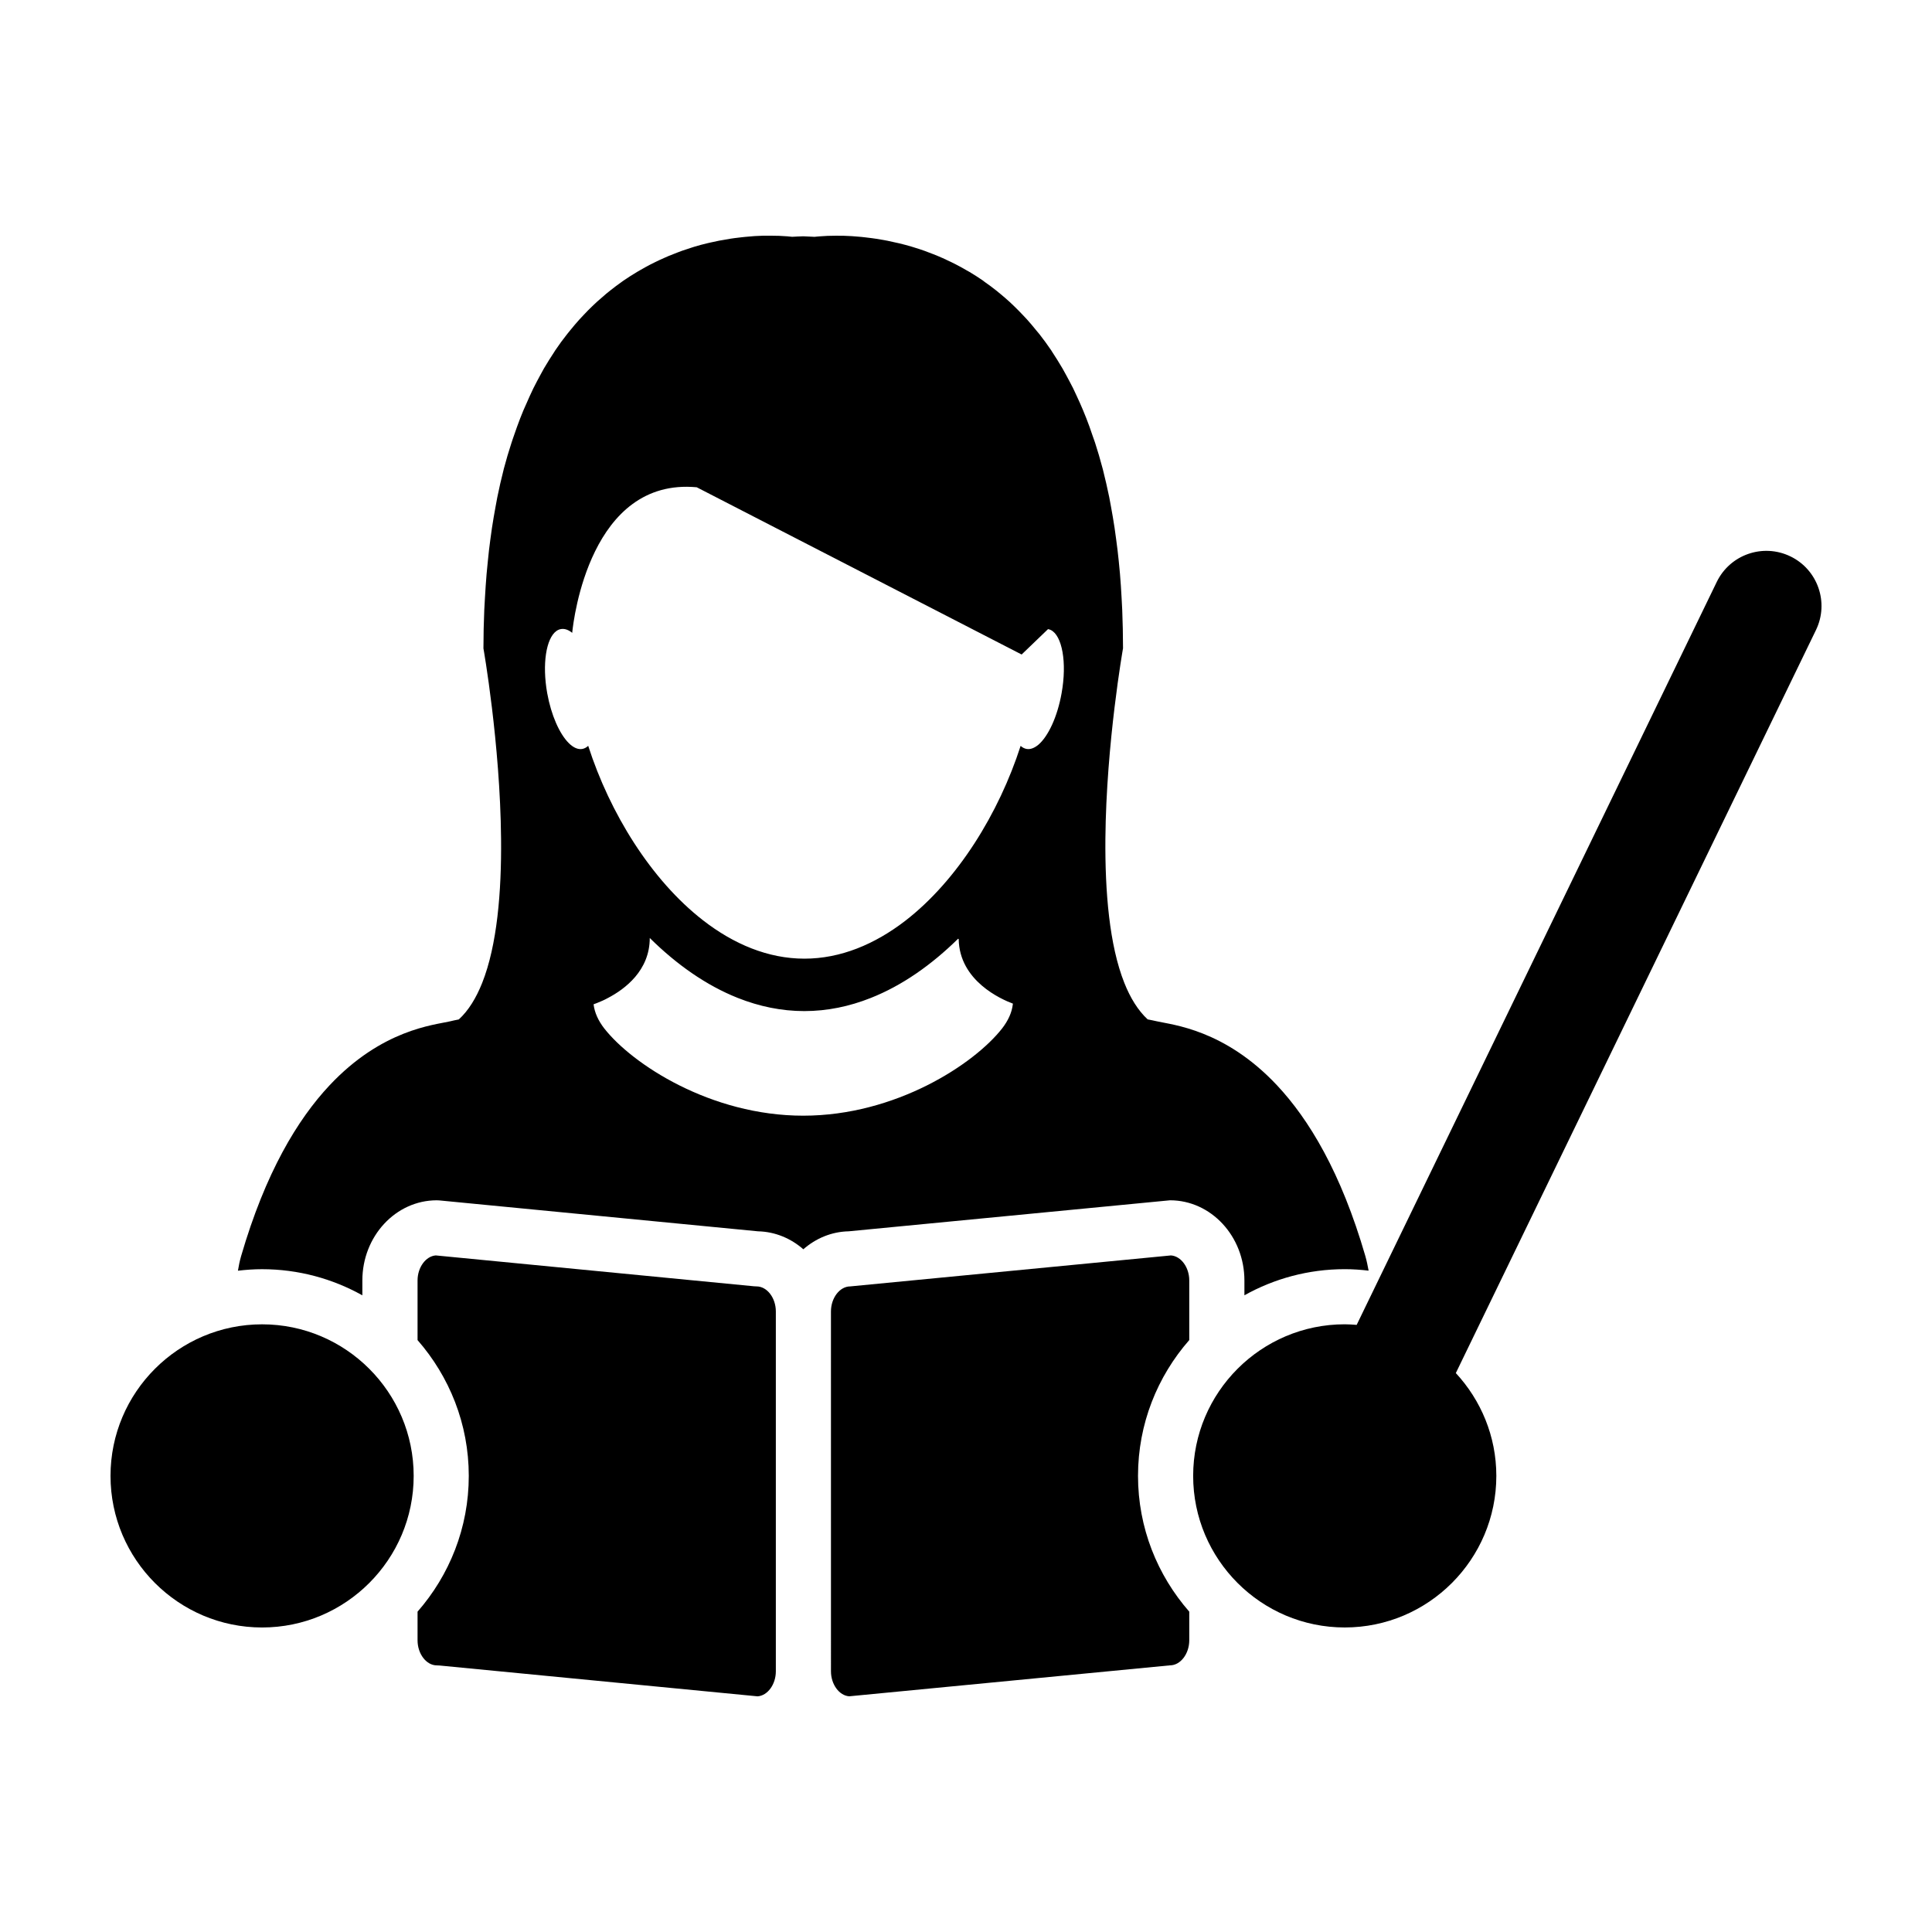
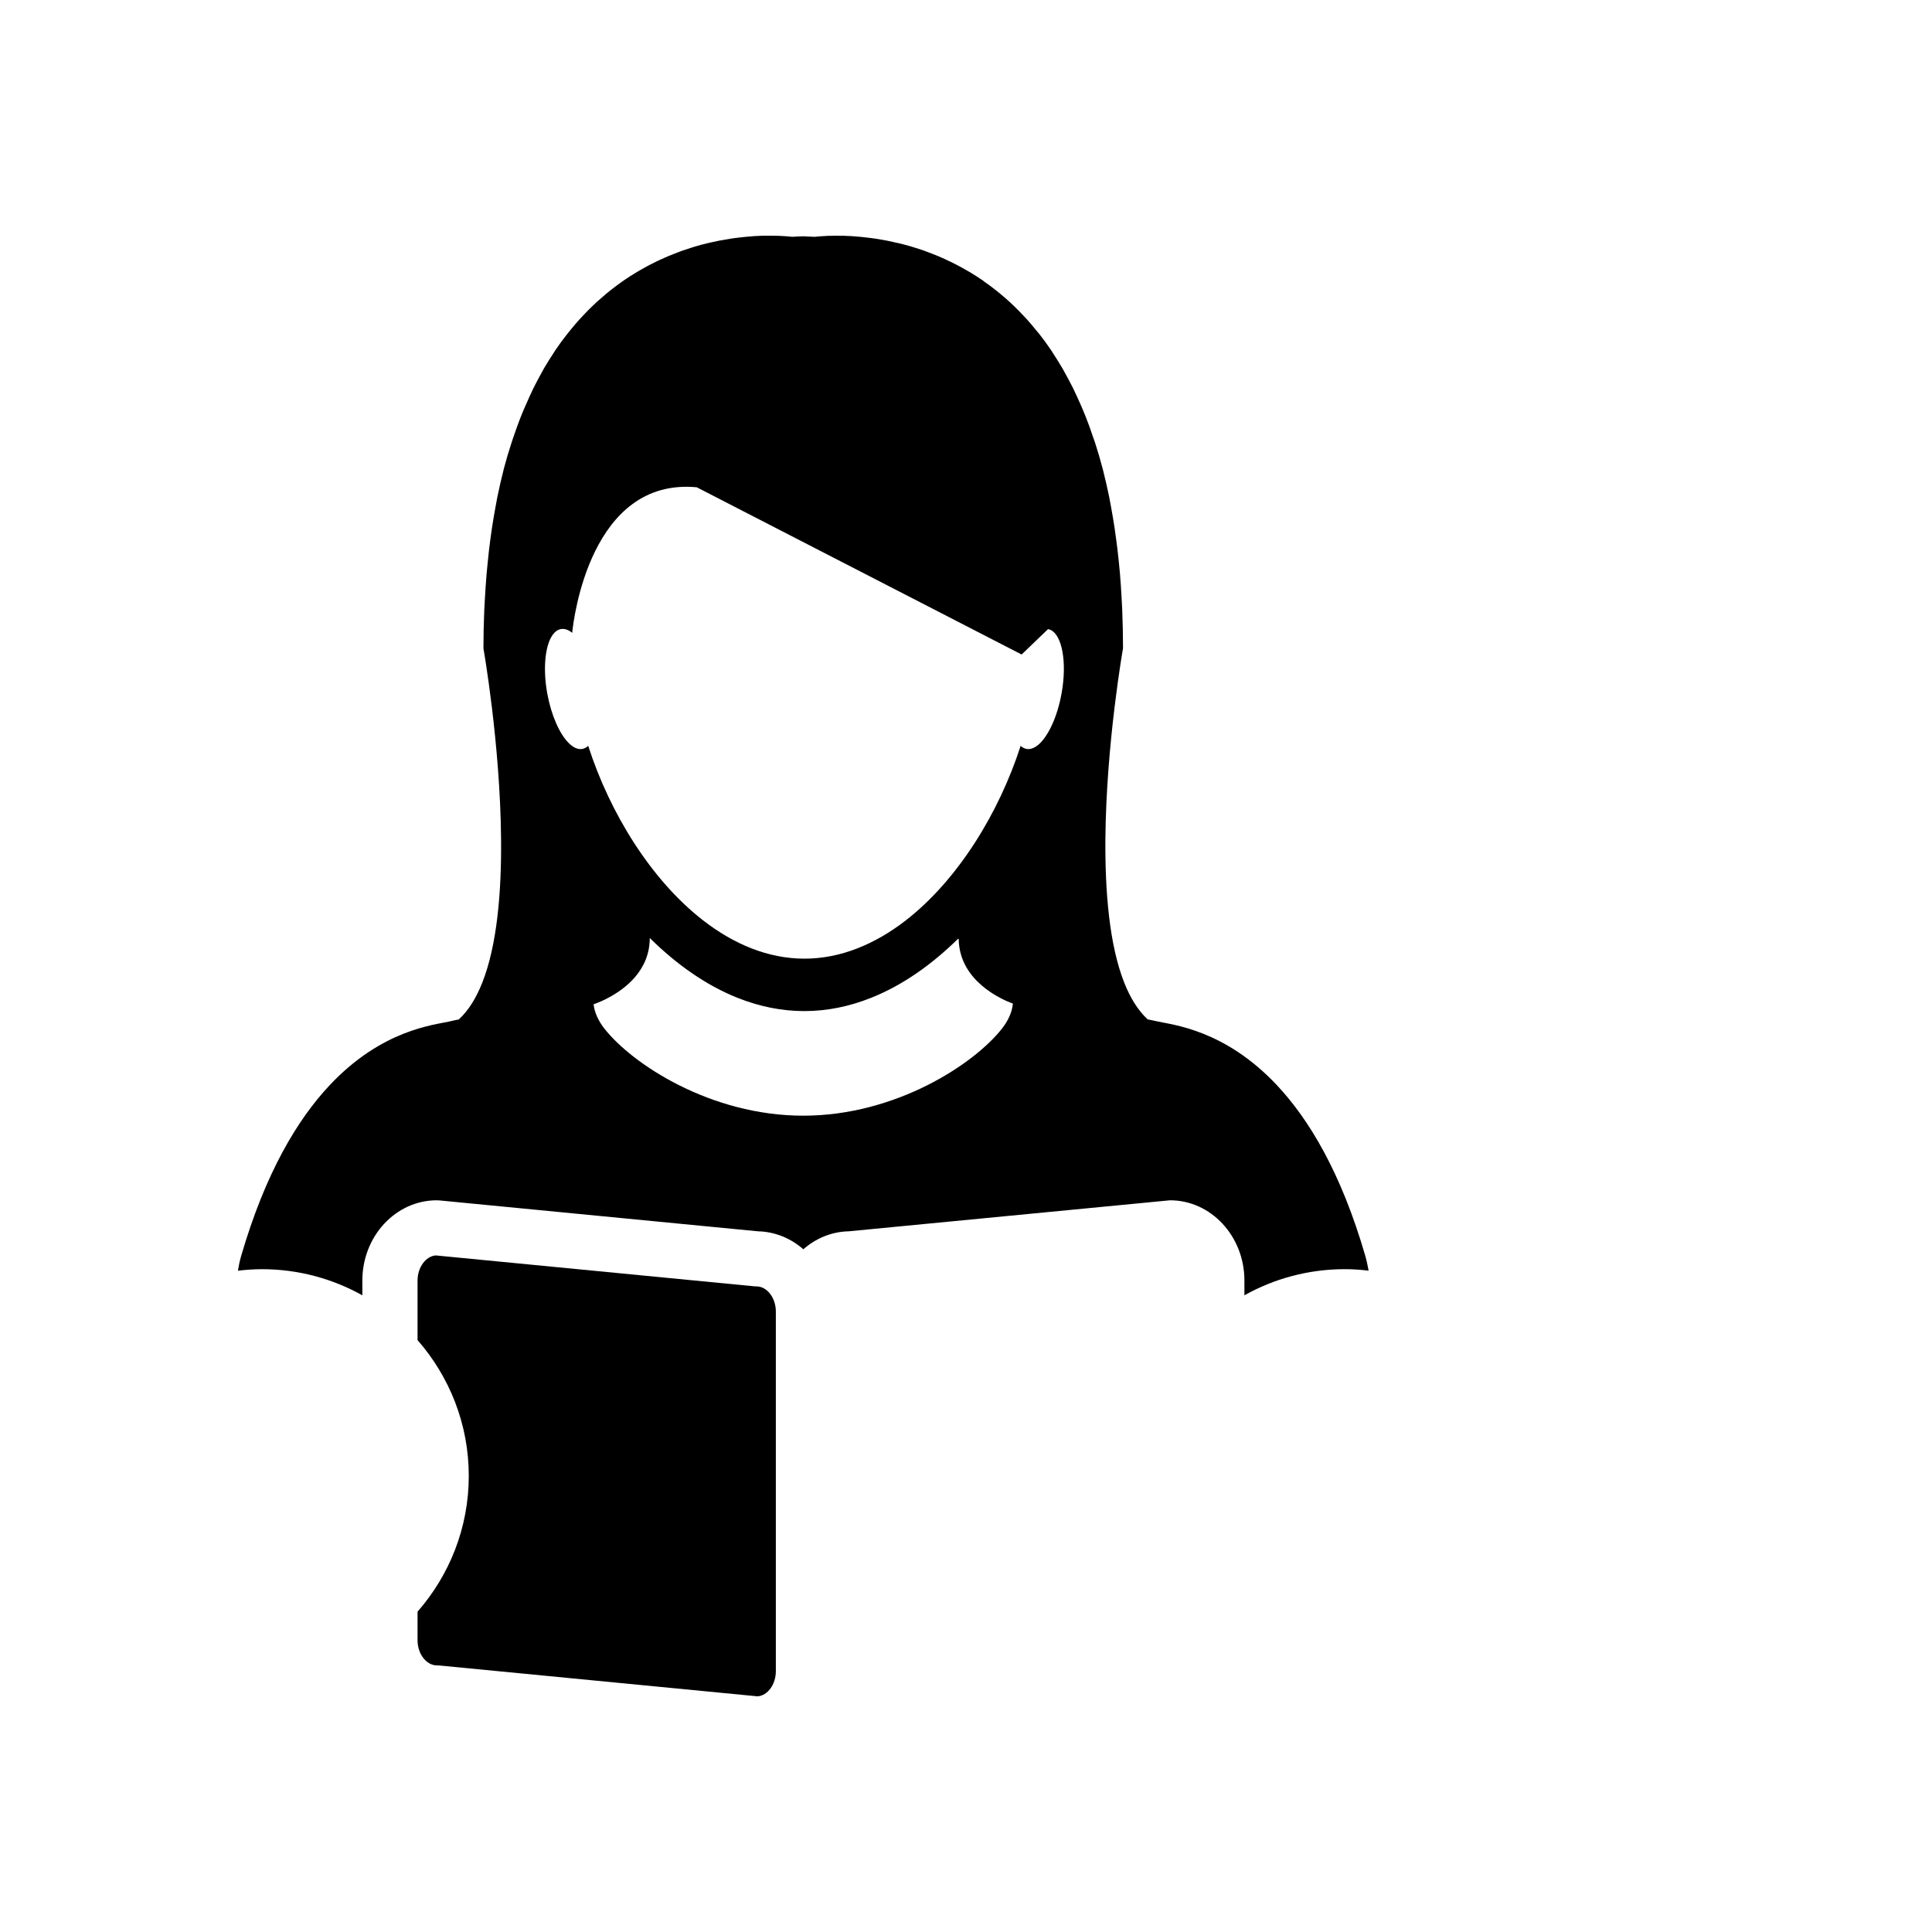
<svg xmlns="http://www.w3.org/2000/svg" fill="#000000" width="800px" height="800px" version="1.1" viewBox="144 144 512 512">
  <g>
-     <path d="m618.48 291.45c-7.266-3.523-16-0.488-19.523 6.769l-95.426 196.89c-1.043-0.082-2.098-0.156-3.16-0.156-22.148 0-40.172 18.016-40.172 40.172 0 22.148 18.02 40.172 40.172 40.172 22.152 0 40.172-18.027 40.172-40.172 0-10.523-4.098-20.078-10.734-27.246l95.441-196.91c3.523-7.262 0.488-16.004-6.769-19.52z" />
    <path d="m454.07 462.09c10.867 0 19.711 9.531 19.711 21.254v3.918c7.879-4.394 16.938-6.918 26.586-6.918 2.141 0 4.246 0.145 6.328 0.395-0.238-1.309-0.504-2.606-0.867-3.883-6.438-22.184-14.957-36.223-23.406-45.242-13.91-14.816-27.68-16-31.883-16.969-0.797-0.172-1.586-0.352-2.402-0.5-2.562-2.383-4.606-5.703-6.184-9.688-3.961-9.961-5.125-24.133-5.012-38.203 0.223-25.34 4.672-50.453 4.672-50.453v-0.004c0-3.512-0.086-6.871-0.211-10.172-0.047-1.043-0.109-2.031-0.16-3.055-0.121-2.227-0.258-4.418-0.441-6.535-0.105-1.129-0.207-2.211-0.316-3.309-0.191-1.961-0.43-3.875-0.684-5.742-0.137-1.047-0.273-2.102-0.43-3.113-0.289-1.91-0.609-3.777-0.945-5.598-0.168-0.836-0.309-1.699-0.469-2.527-0.52-2.481-1.062-4.906-1.656-7.227-0.039-0.086-0.039-0.168-0.07-0.273-0.637-2.43-1.316-4.731-2.039-6.957-0.238-0.664-0.457-1.293-0.684-1.945-0.5-1.535-1.062-3.043-1.621-4.492-0.281-0.73-0.57-1.449-0.867-2.137-0.535-1.309-1.125-2.586-1.699-3.824-0.309-0.68-0.613-1.355-0.938-2.004-0.641-1.25-1.27-2.453-1.91-3.617-0.312-0.551-0.609-1.102-0.906-1.633-0.871-1.496-1.789-2.953-2.695-4.332-0.082-0.137-0.156-0.281-0.266-0.43-1.027-1.516-2.082-2.957-3.141-4.309-0.316-0.402-0.637-0.77-0.961-1.152-0.766-0.945-1.531-1.867-2.328-2.746-0.406-0.438-0.812-0.848-1.215-1.293-0.727-0.77-1.461-1.516-2.211-2.238-0.414-0.402-0.82-0.801-1.23-1.168-0.785-0.719-1.566-1.379-2.359-2.039-0.383-0.324-0.766-0.648-1.148-0.945-0.996-0.789-2.004-1.543-3.027-2.246-0.156-0.133-0.332-0.273-0.484-0.379-1.176-0.82-2.379-1.57-3.566-2.289-0.344-0.203-0.691-0.383-1.027-0.574-0.848-0.504-1.703-0.961-2.523-1.387-0.449-0.23-0.875-0.438-1.309-0.656-0.77-0.367-1.512-0.727-2.266-1.059-0.453-0.203-0.875-0.383-1.32-0.57-0.77-0.324-1.516-0.609-2.297-0.898-0.395-0.145-0.805-0.301-1.18-0.449-0.891-0.324-1.793-0.613-2.66-0.875-0.242-0.066-0.5-0.168-0.73-0.227-1.102-0.328-2.176-0.613-3.231-0.871-0.359-0.09-0.68-0.152-1.023-0.223-0.719-0.168-1.441-0.332-2.133-0.473-0.406-0.082-0.812-0.156-1.199-0.223-0.613-0.105-1.23-0.211-1.805-0.301-0.406-0.066-0.801-0.121-1.164-0.168-0.57-0.082-1.148-0.145-1.703-0.207-0.371-0.031-0.719-0.09-1.062-0.121-0.586-0.051-1.148-0.105-1.703-0.141-0.293-0.016-0.578-0.051-0.836-0.066-0.777-0.051-1.492-0.059-2.191-0.102-0.324-0.004-0.598-0.004-0.922-0.004-0.344 0-0.715-0.012-1.047-0.012-1.707 0-3.078 0.066-4.055 0.152-0.133 0-0.215 0-0.324 0.02-0.348 0.016-0.629 0.047-0.828 0.07-0.082 0.004-0.172 0.016-0.223 0.023-0.191 0.016-0.309 0.031-0.309 0.031-0.996-0.066-1.988-0.109-2.969-0.141-0.984 0.023-1.961 0.082-2.969 0.133 0 0-0.121-0.012-0.309-0.031-0.066-0.004-0.156-0.012-0.211-0.02-0.191-0.02-0.492-0.051-0.828-0.082-0.098-0.004-0.203-0.012-0.328-0.016-0.977-0.086-2.336-0.145-4.051-0.145h-1.094c-0.301 0-0.555 0-0.863 0.004-0.699 0.016-1.445 0.055-2.215 0.098-0.227 0.016-0.484 0.039-0.727 0.059-0.578 0.031-1.18 0.086-1.812 0.156-0.332 0.016-0.66 0.066-0.984 0.105-0.59 0.059-1.184 0.137-1.805 0.215-0.359 0.055-0.715 0.109-1.078 0.156-0.648 0.105-1.289 0.211-1.965 0.344-0.348 0.066-0.707 0.109-1.062 0.18-0.777 0.156-1.543 0.332-2.352 0.504-0.273 0.066-0.527 0.125-0.82 0.188-1.09 0.258-2.195 0.551-3.309 0.887-0.18 0.047-0.359 0.117-0.539 0.168-0.926 0.293-1.879 0.605-2.836 0.938-0.363 0.133-0.734 0.273-1.102 0.414-0.801 0.301-1.594 0.613-2.398 0.945-0.406 0.172-0.82 0.344-1.219 0.535-0.801 0.332-1.594 0.727-2.398 1.113-0.402 0.191-0.805 0.387-1.203 0.598-0.875 0.457-1.785 0.953-2.676 1.473-0.293 0.18-0.598 0.332-0.902 0.52-1.199 0.719-2.402 1.48-3.617 2.312-0.109 0.082-0.223 0.172-0.332 0.242-1.066 0.746-2.133 1.543-3.184 2.383-0.359 0.281-0.715 0.586-1.074 0.867-0.816 0.684-1.621 1.387-2.43 2.117-0.406 0.379-0.805 0.754-1.199 1.129-0.777 0.734-1.527 1.508-2.281 2.309-0.383 0.406-0.77 0.82-1.148 1.223-0.812 0.902-1.613 1.848-2.402 2.82-0.293 0.367-0.59 0.699-0.875 1.082-1.082 1.367-2.144 2.805-3.176 4.344-0.082 0.109-0.141 0.242-0.211 0.344-0.941 1.402-1.84 2.875-2.762 4.418-0.293 0.504-0.562 1.055-0.867 1.582-0.645 1.188-1.301 2.41-1.93 3.672-0.324 0.648-0.625 1.305-0.926 1.977-0.578 1.254-1.148 2.543-1.719 3.875-0.277 0.699-0.578 1.391-0.848 2.106-0.57 1.473-1.117 2.992-1.648 4.555-0.207 0.637-0.449 1.238-0.641 1.883-0.734 2.242-1.426 4.559-2.062 6.984-0.02 0.098-0.051 0.203-0.066 0.293-0.59 2.312-1.152 4.727-1.648 7.203-0.156 0.828-0.301 1.676-0.465 2.5-0.332 1.82-0.664 3.699-0.953 5.621-0.156 1.008-0.289 2.062-0.43 3.098-0.25 1.875-0.488 3.777-0.664 5.758-0.121 1.098-0.223 2.18-0.324 3.309-0.172 2.117-0.328 4.301-0.449 6.519-0.055 1.023-0.125 2.016-0.168 3.074-0.137 3.285-0.223 6.66-0.223 10.168v0.004s4.445 25.113 4.672 50.445c0.137 14.082-1.043 28.238-5.008 38.219-1.594 3.981-3.606 7.305-6.188 9.668-0.828 0.156-1.605 0.328-2.383 0.516-4.223 0.973-17.98 2.137-31.891 16.965-8.457 9.023-16.973 23.09-23.422 45.246-0.367 1.273-0.629 2.559-0.84 3.859 2.098-0.242 4.211-0.398 6.375-0.398 9.652 0 18.715 2.523 26.598 6.926v-3.93c0-11.723 8.836-21.254 19.711-21.254l0.707 0.031 84.434 8.188c4.551 0.102 8.715 1.875 12.012 4.762 3.293-2.887 7.461-4.664 12.012-4.762zm-155.75-119.61c-1.168 0.211-2.434-0.383-3.621-1.582-2.414-2.422-4.621-7.32-5.68-13.18-1.379-7.727-0.289-14.547 2.438-16.5 0.371-0.262 0.777-0.441 1.203-0.508 0.969-0.172 1.988 0.195 2.984 1.004 0 0 0-0.074 0.016-0.223 0.348-3.356 4.812-40.965 32.98-38.359l86.102 44.32 6.996-6.727c0.227 0.039 0.484 0.121 0.695 0.215 3.043 1.441 4.375 8.605 2.898 16.777-1.113 6.266-3.562 11.441-6.152 13.648-1.047 0.871-2.121 1.289-3.125 1.113-0.57-0.102-1.113-0.379-1.578-0.816-5.758 17.855-16.723 35.66-30.57 46.359-8.086 6.223-17.145 10.035-26.73 10.035-9.637 0-18.758-3.863-26.875-10.168-13.785-10.707-24.707-28.445-30.422-46.234-0.465 0.43-0.977 0.715-1.559 0.824zm58.551 97.188c-24.527 0-45.336-13.66-52.754-23.145-1.562-2.023-2.543-4.152-2.812-6.363v-0.012c0.363-0.133 1.203-0.43 2.332-0.941 0.457-0.191 0.969-0.457 1.477-0.734 4.488-2.348 11.078-7.254 11.078-15.895h0.004c7.07 6.996 14.949 12.566 23.352 15.895 5.648 2.242 11.547 3.477 17.602 3.477 6.062 0 11.957-1.234 17.602-3.477 8.332-3.293 16.113-8.777 23.156-15.699 0.055 0.023 0.105 0.047 0.156 0.082 0.16 11.117 11.34 15.992 14.359 17.113 0.012 0.047 0 0.105-0.016 0.188-0.258 2.207-1.25 4.332-2.816 6.363-7.398 9.477-28.211 23.148-52.719 23.148z" />
    <path d="m344.5 484.91-0.707-0.035-84.297-8.176c-2.648 0.188-4.84 3.148-4.84 6.641v15.801c8.422 9.637 13.574 22.203 13.574 35.988 0 13.77-5.148 26.344-13.574 35.977v7.594c0 3.602 2.332 6.644 5.106 6.644l0.707 0.031 84.297 8.172c2.648-0.176 4.84-3.144 4.84-6.629v-95.355c0.004-3.613-2.336-6.652-5.106-6.652z" />
-     <path d="m454.32 476.7-85.004 8.211c-2.766 0-5.106 3.039-5.106 6.644l0.004 95.352c0 3.488 2.195 6.453 4.84 6.629l85.008-8.203c2.766 0 5.106-3.043 5.106-6.644v-7.582c-8.434-9.637-13.582-22.203-13.582-35.988s5.148-26.355 13.582-35.992v-15.793c0-3.484-2.191-6.445-4.848-6.633z" />
-     <path d="m213.46 494.96c-22.152 0-40.172 18.016-40.172 40.168 0 22.148 18.02 40.172 40.172 40.172 22.148 0 40.168-18.027 40.168-40.172 0-22.152-18.02-40.168-40.168-40.168z" />
  </g>
</svg>